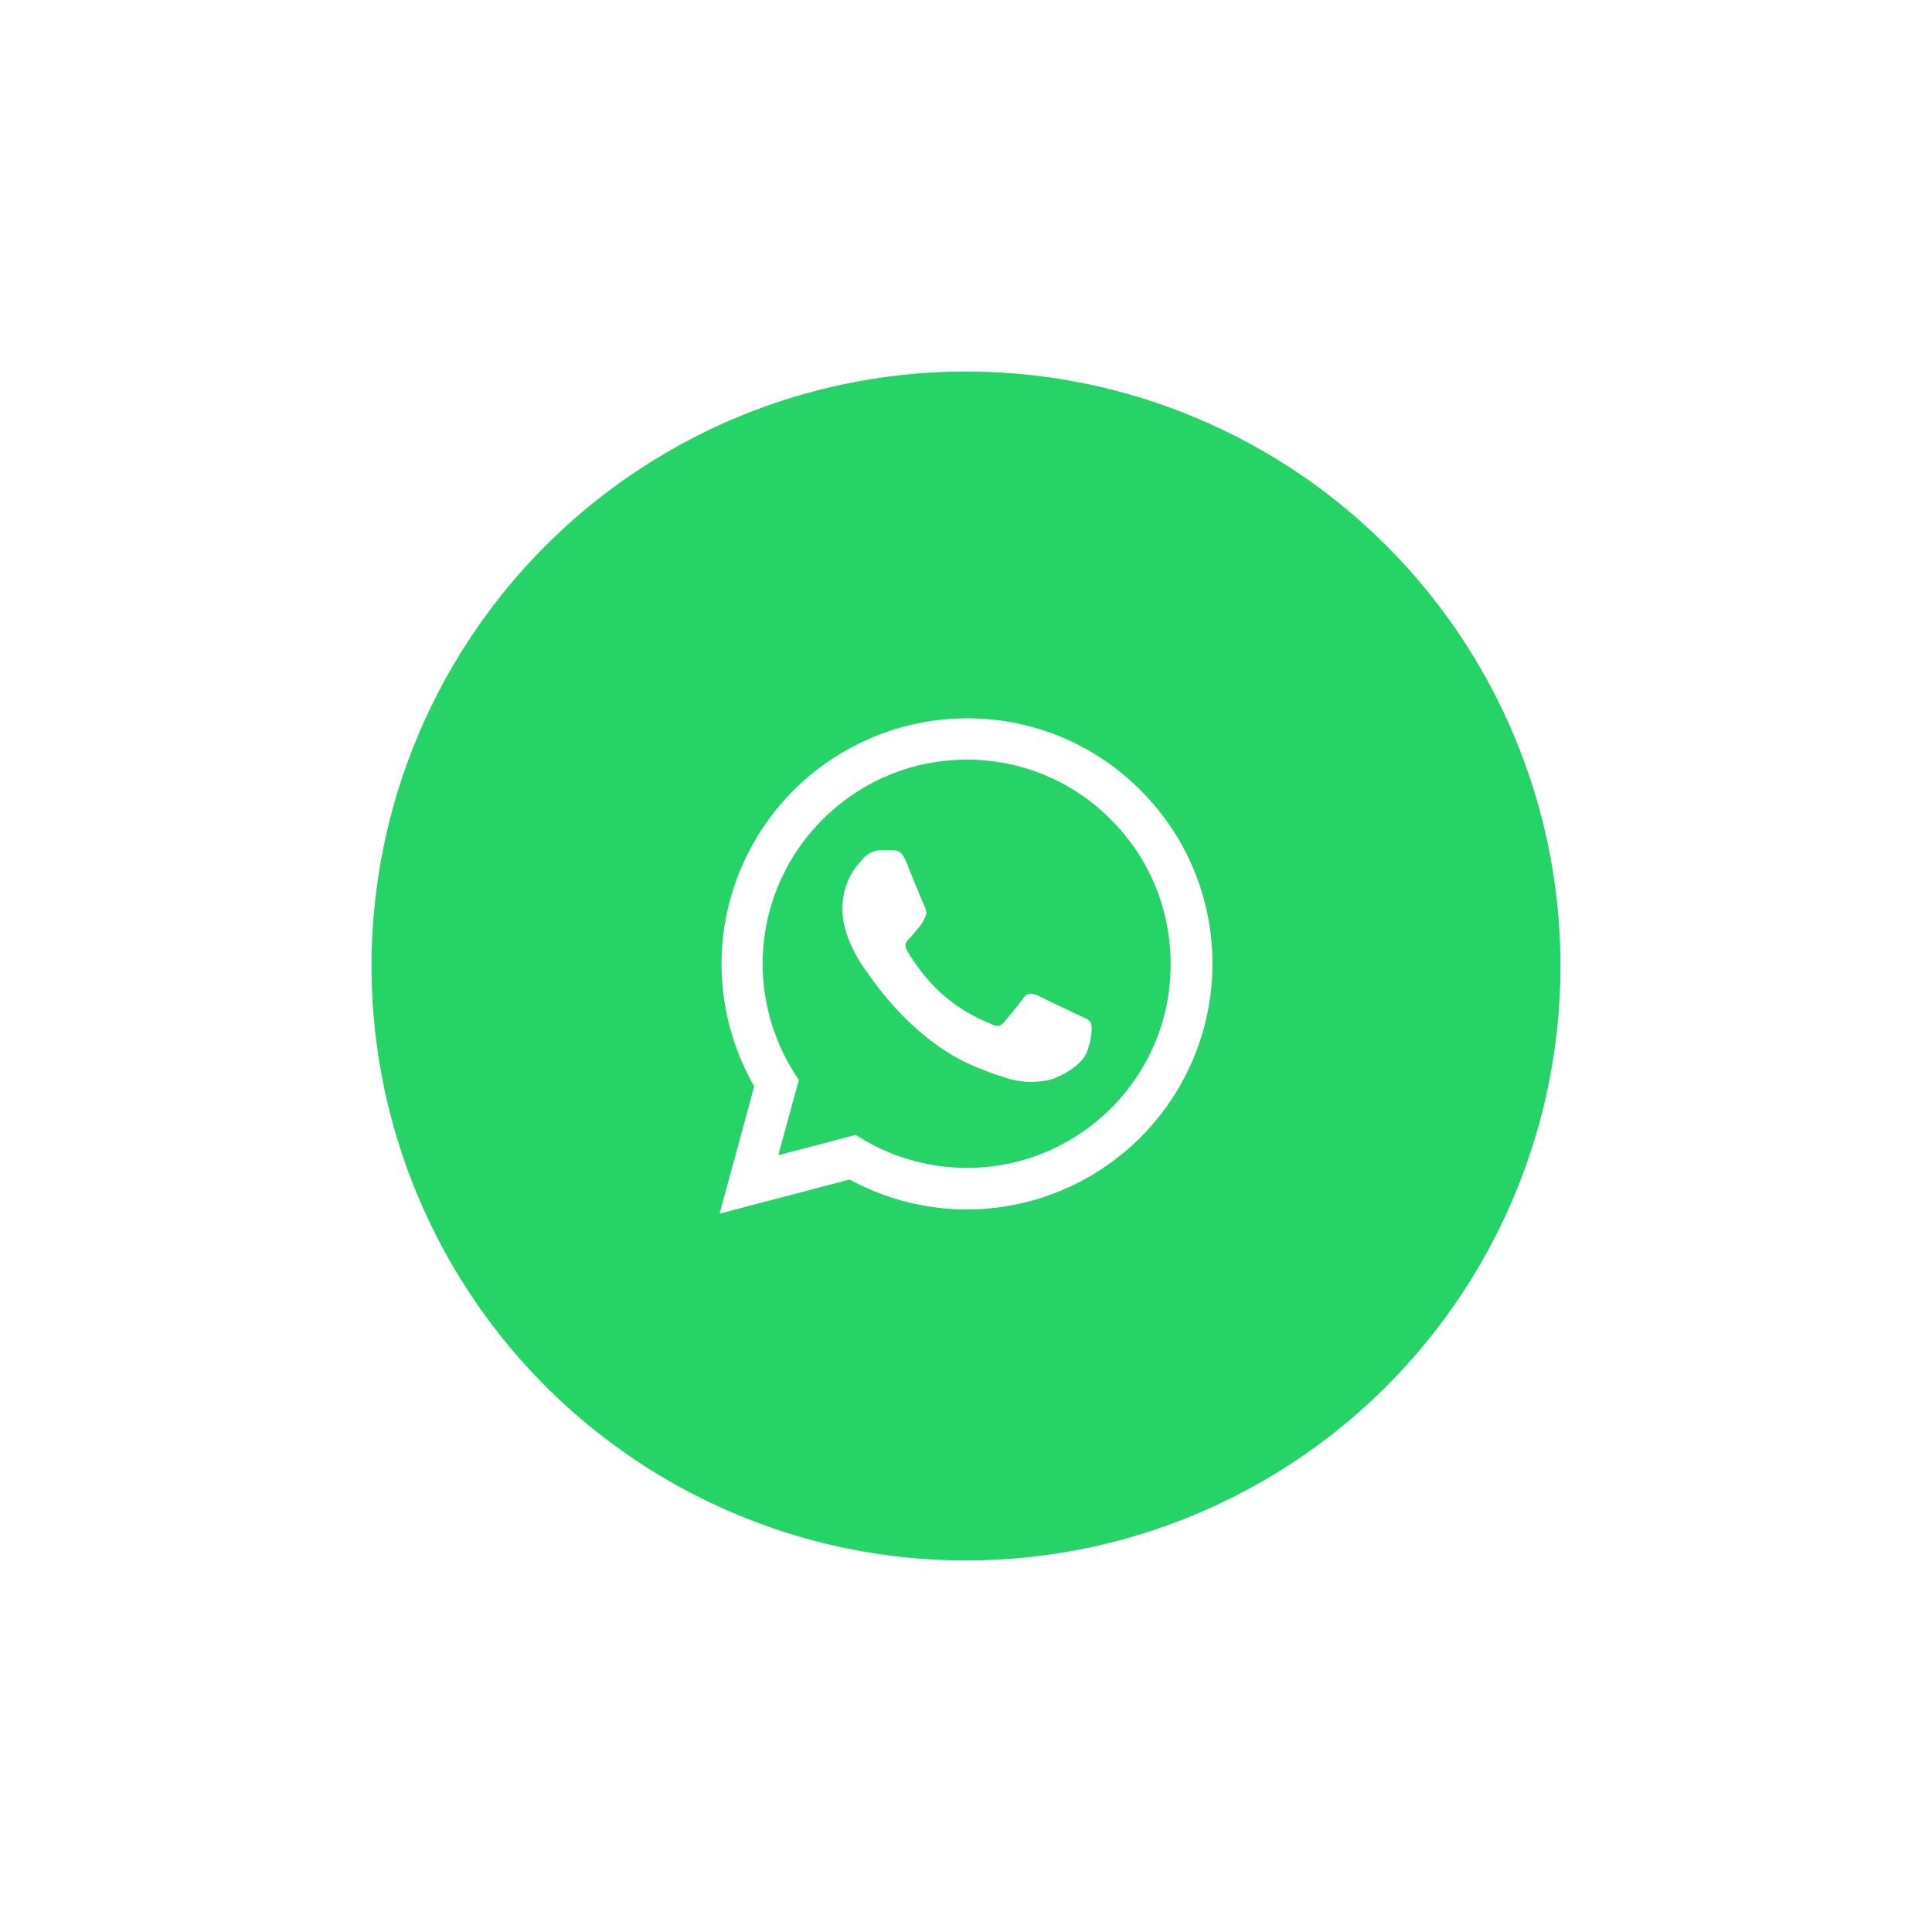
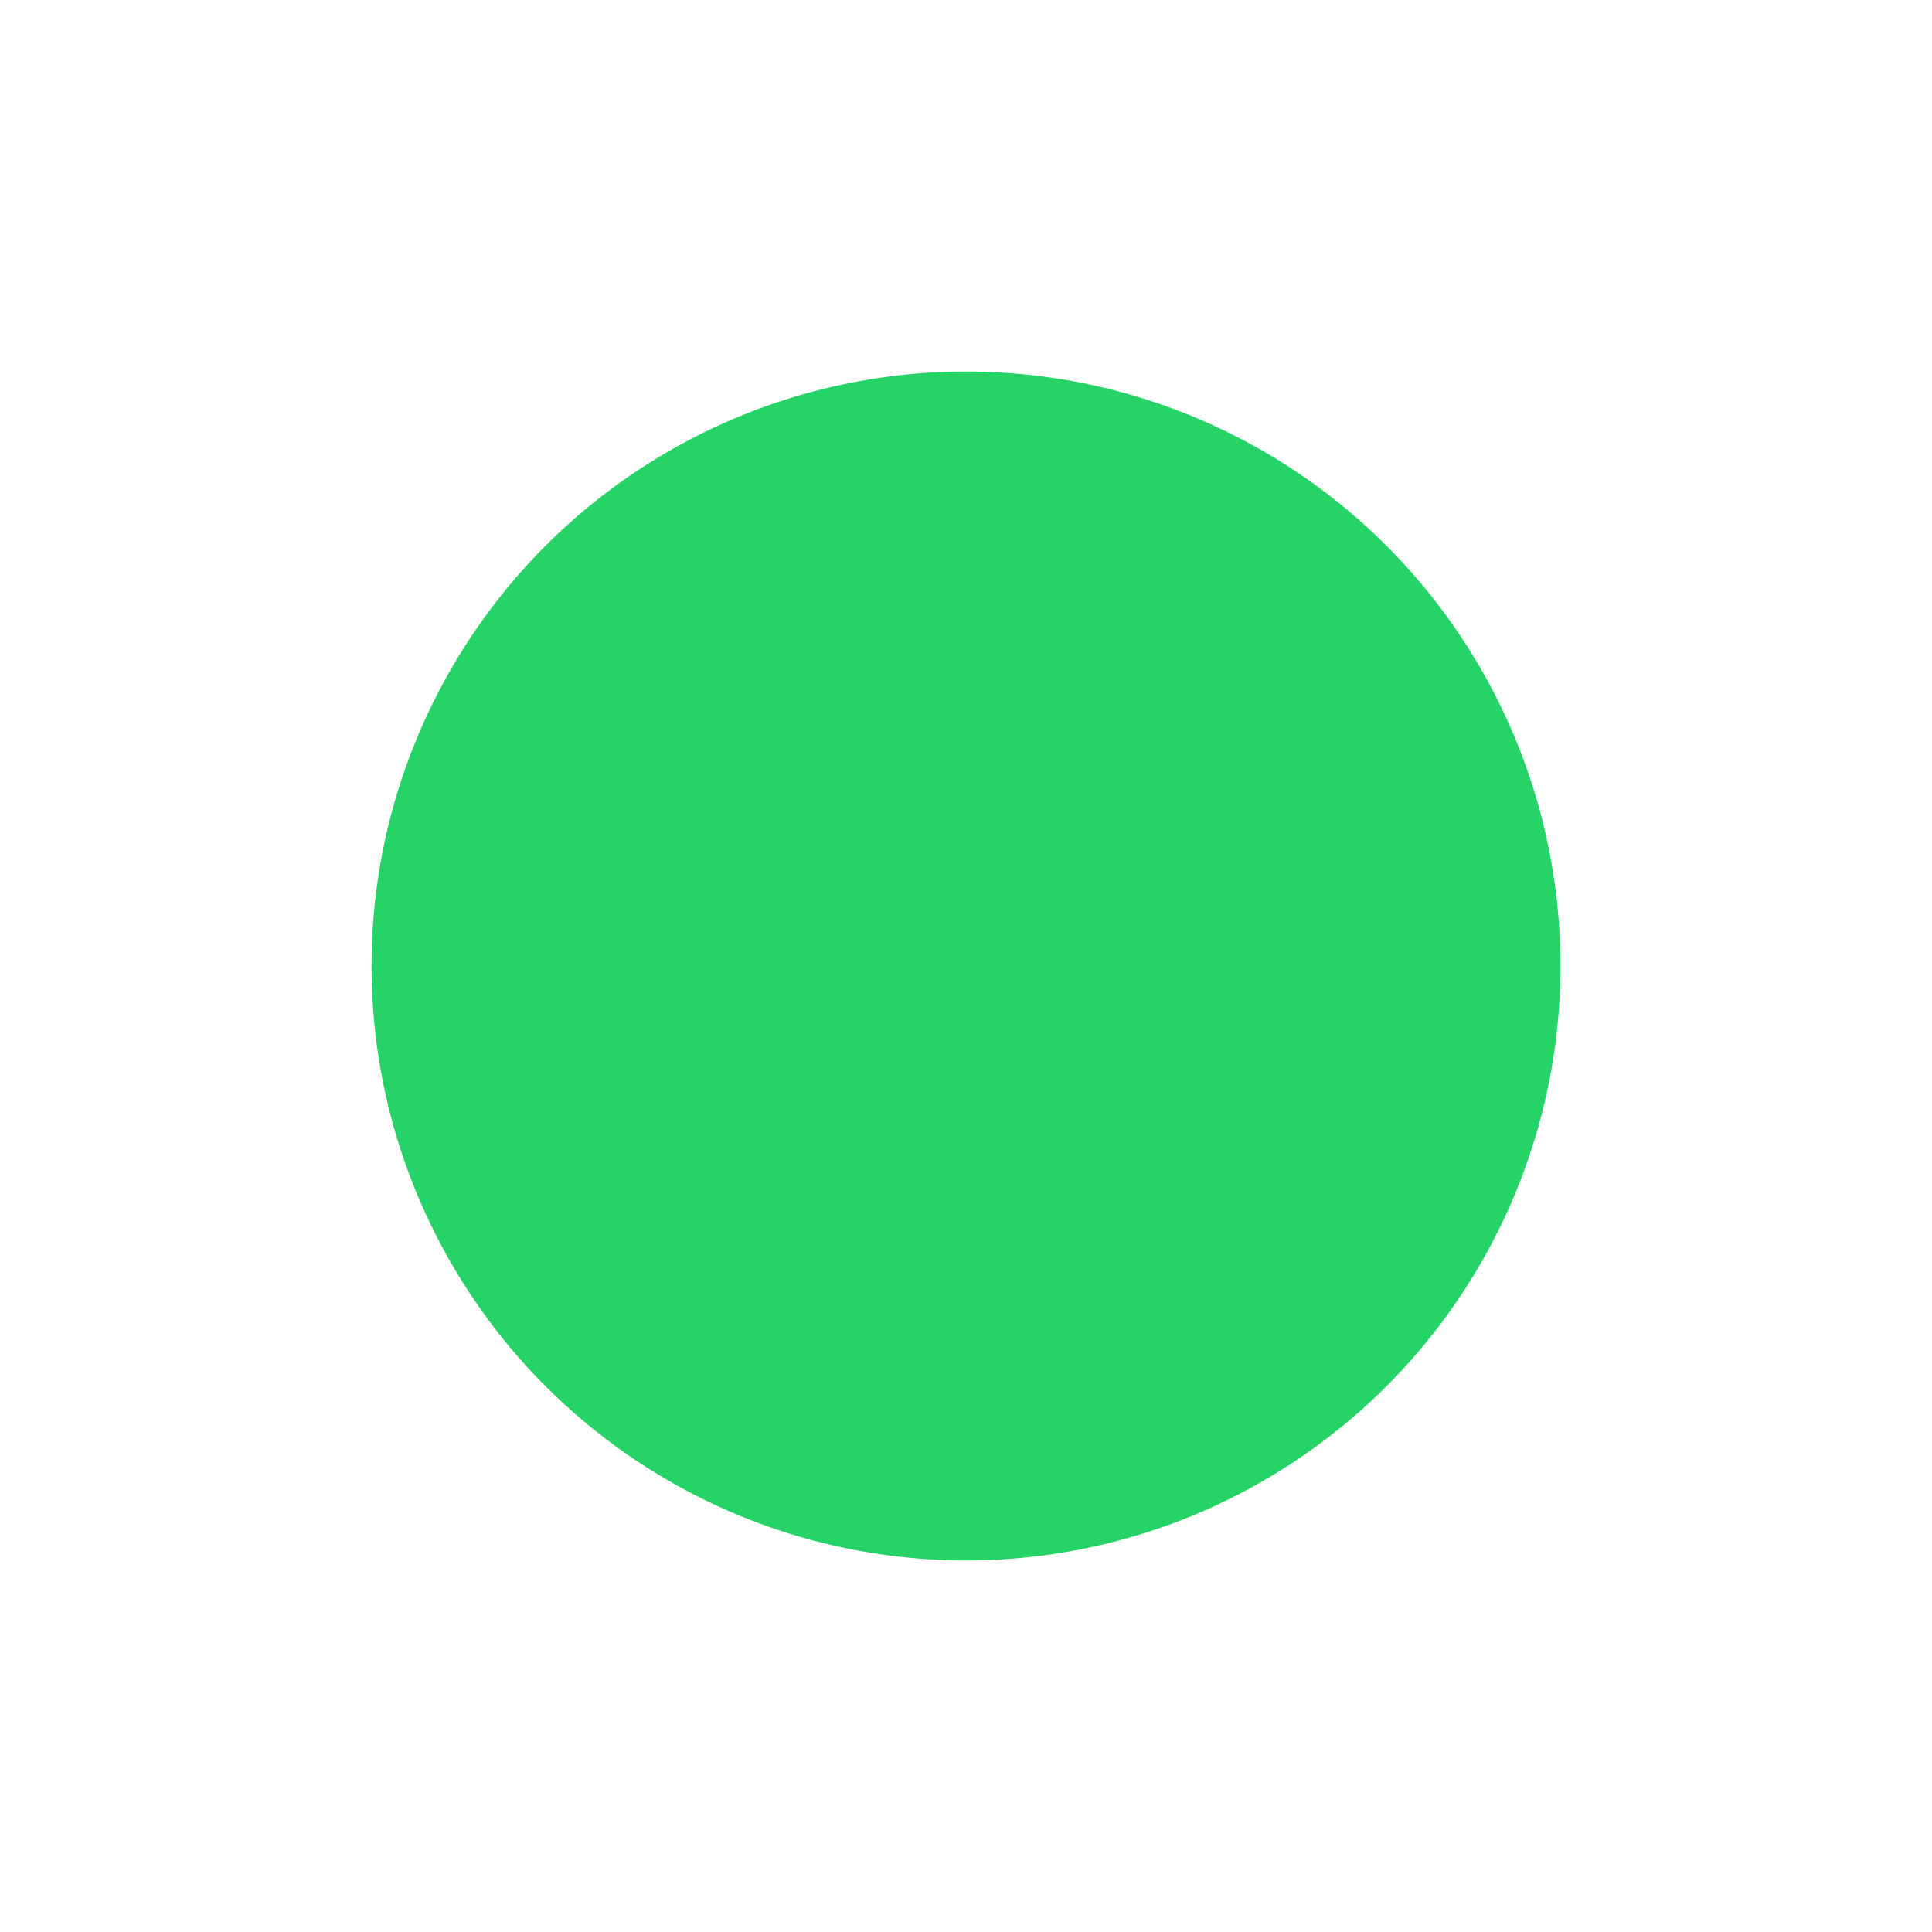
<svg xmlns="http://www.w3.org/2000/svg" width="78" height="78" fill="none">
  <g filter="url(#A)">
    <circle cx="44" cy="32" r="24" fill="#25d366" />
    <g clip-path="url(#B)">
-       <path d="M51.051 24.91c-1.87-1.88-4.36-2.91-7.01-2.91a9.93 9.93 0 0 0-9.91 9.91 9.94 9.94 0 0 0 1.32 4.95l-1.4 5.14 5.25-1.38c1.45.79 3.08 1.21 4.74 1.21a9.93 9.93 0 0 0 9.91-9.91c0-2.65-1.03-5.14-2.9-7.01zm-7.01 15.24a8.26 8.26 0 0 1-4.2-1.15l-.3-.18-3.12.82.83-3.04-.2-.31c-.82-1.31-1.26-2.83-1.26-4.38 0-4.54 3.7-8.24 8.24-8.24a8.15 8.15 0 0 1 5.82 2.42c1.56 1.56 2.41 3.63 2.41 5.83.02 4.54-3.68 8.23-8.22 8.23zm4.52-6.16l-1.69-.81c-.23-.08-.39-.12-.56.12-.17.25-.64.81-.78.97-.14.17-.29.19-.54.06-.25-.12-1.05-.39-1.99-1.23-.74-.66-1.23-1.47-1.38-1.72-.14-.25-.02-.38.11-.51.11-.11.25-.29.37-.43s.17-.25.25-.41c.08-.17.04-.31-.02-.43s-.56-1.34-.76-1.84c-.2-.48-.41-.42-.56-.43h-.48c-.17 0-.43.06-.66.31-.22.25-.86.85-.86 2.07s.89 2.4 1.01 2.56c.12.17 1.75 2.67 4.23 3.74.59.26 1.05.41 1.41.52.59.19 1.13.16 1.56.1.48-.07 1.47-.6 1.67-1.18.21-.58.21-1.07.14-1.18s-.22-.16-.47-.28z" fill="#fff" />
-     </g>
+       </g>
  </g>
  <defs>
    <filter id="A" x="0" y="0" width="78" height="78" filterUnits="userSpaceOnUse" color-interpolation-filters="sRGB">
      <feFlood flood-opacity="0" result="A" />
      <feColorMatrix in="SourceAlpha" values="0 0 0 0 0 0 0 0 0 0 0 0 0 0 0 0 0 0 127 0" />
      <feMorphology radius="1" operator="dilate" in="SourceAlpha" />
      <feOffset dx="-5" dy="7" />
      <feGaussianBlur stdDeviation="7" />
      <feColorMatrix values="0 0 0 0 0 0 0 0 0 0 0 0 0 0 0 0 0 0 0.08 0" />
      <feBlend in2="A" />
      <feBlend in="SourceGraphic" />
    </filter>
    <clipPath id="B">
      <path fill="#fff" transform="translate(32 20)" d="M0 0h24v24H0z" />
    </clipPath>
  </defs>
</svg>